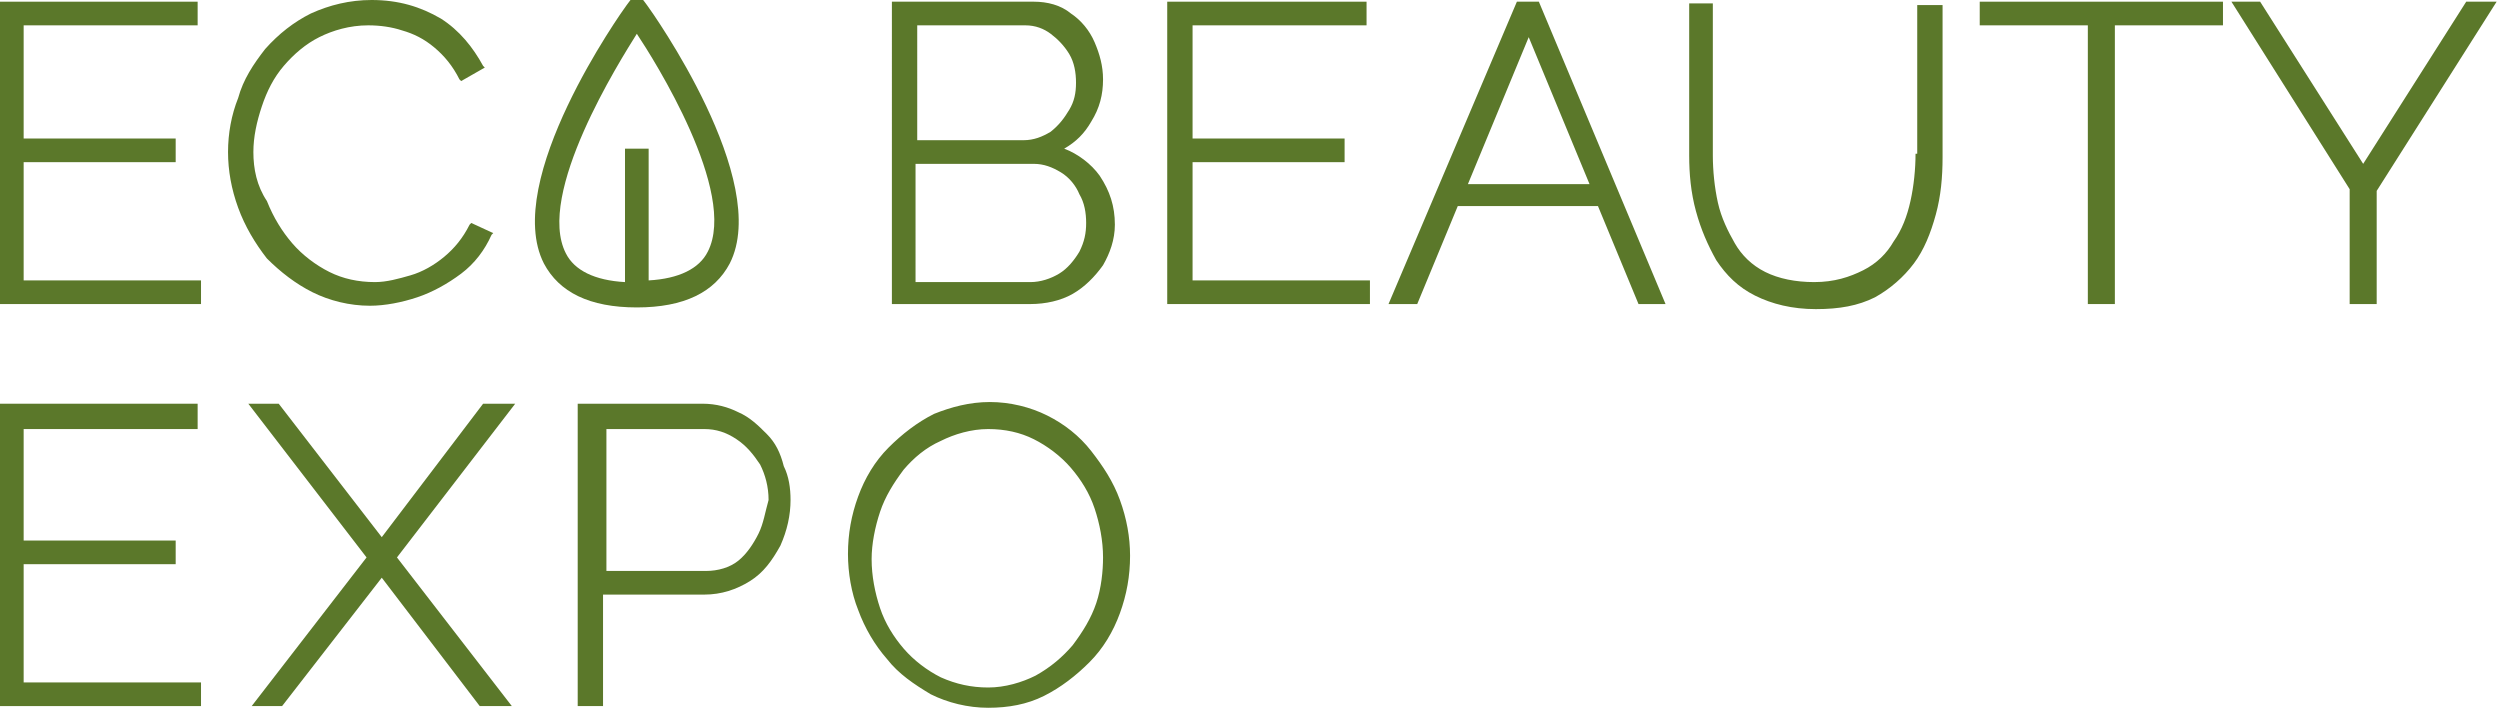
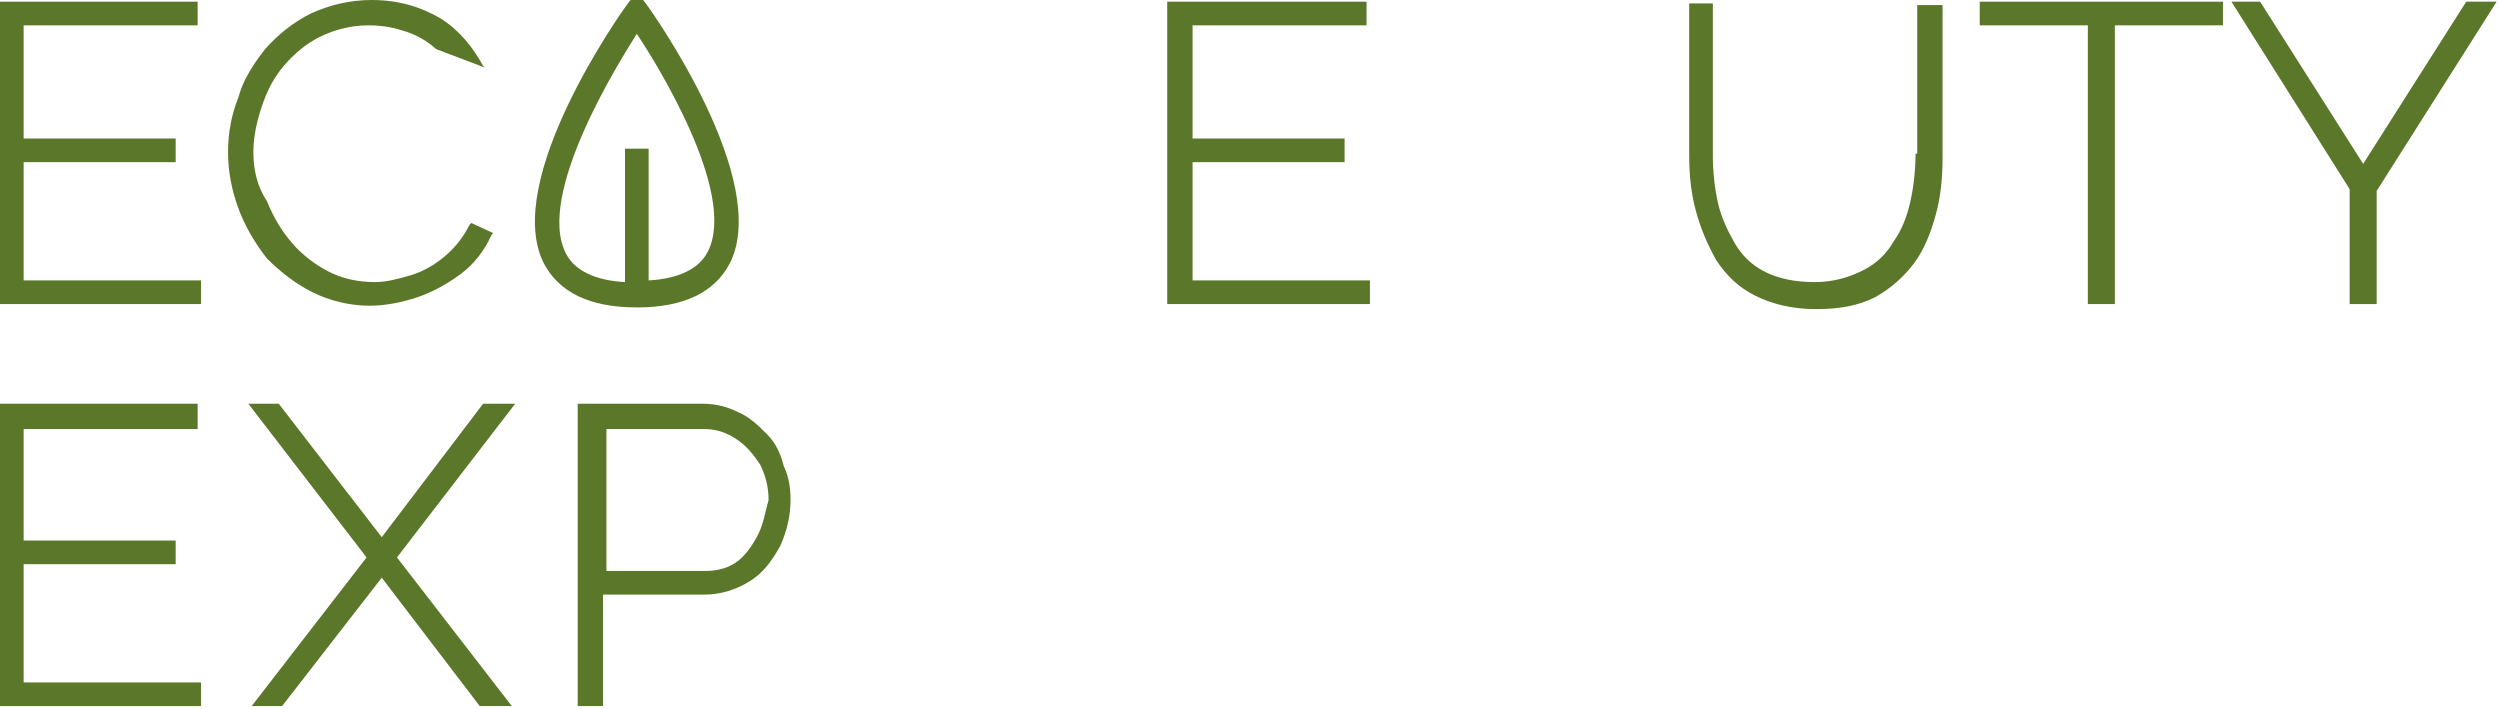
<svg xmlns="http://www.w3.org/2000/svg" id="Слой_1" x="0px" y="0px" viewBox="0 0 148 42" style="enable-background:new 0 0 148 42;" xml:space="preserve">
  <style type="text/css"> .st0{fill:#5B782A;} </style>
  <g>
-     <path class="st0" d="M63.5,17.4c0.7-0.4,1.3-1,1.8-1.7c0.4-0.7,0.7-1.5,0.7-2.4c0-1.1-0.3-2-0.9-2.9c-0.5-0.7-1.3-1.3-2.1-1.6 c0.7-0.4,1.2-0.9,1.6-1.6c0.5-0.8,0.7-1.6,0.7-2.5c0-0.8-0.2-1.5-0.5-2.2c-0.3-0.7-0.8-1.3-1.4-1.7c-0.6-0.5-1.4-0.7-2.2-0.7h-8.4 V18H61C61.9,18,62.8,17.8,63.5,17.4z M54.2,1.5h6.5c0.6,0,1.1,0.2,1.5,0.5c0.4,0.3,0.8,0.7,1.1,1.2c0.3,0.5,0.4,1.1,0.4,1.7 c0,0.6-0.1,1.1-0.4,1.6c-0.3,0.5-0.6,0.9-1.1,1.3c-0.5,0.3-1,0.5-1.6,0.5h-6.3V1.5z M54.2,9.7h7c0.6,0,1.1,0.2,1.6,0.5 c0.5,0.3,0.9,0.8,1.1,1.3c0.3,0.5,0.4,1.1,0.4,1.7c0,0.6-0.1,1.1-0.4,1.7c-0.3,0.5-0.7,1-1.2,1.3c-0.5,0.3-1.1,0.5-1.7,0.5h-6.8 V9.7z" />
    <polygon class="st0" points="70.6,9.6 79.6,9.6 79.6,8.2 70.6,8.2 70.6,1.5 80.9,1.5 80.9,0.1 69.1,0.1 69.1,18 81.1,18 81.1,16.6 70.6,16.6 " />
-     <path class="st0" d="M89.8,0.1L82.2,18h1.7l2.4-5.8h8.3L97,18h1.6L91.1,0.1H89.8z M86.9,10.9l3.6-8.7l3.6,8.7H86.9z" />
    <path class="st0" d="M113.4,9.1c0,0.9-0.1,1.9-0.3,2.8c-0.2,0.9-0.5,1.7-1,2.4c-0.4,0.7-1,1.3-1.8,1.7c-0.8,0.4-1.7,0.7-2.9,0.7 c-1.1,0-2.1-0.2-2.9-0.6c-0.8-0.4-1.4-1-1.8-1.7c-0.4-0.7-0.8-1.5-1-2.4c-0.2-0.9-0.3-1.9-0.3-2.8v-9H100v9c0,1.1,0.1,2.2,0.4,3.3 c0.3,1.1,0.7,2,1.2,2.9c0.6,0.9,1.3,1.6,2.3,2.1c1,0.5,2.2,0.8,3.6,0.8c1.4,0,2.5-0.2,3.5-0.7c0.9-0.5,1.7-1.2,2.3-2 c0.6-0.8,1-1.8,1.3-2.9c0.3-1.1,0.4-2.2,0.4-3.4v-9h-1.5V9.1z" />
    <polygon class="st0" points="117.2,1.5 123.6,1.5 123.6,18 125.2,18 125.2,1.5 131.6,1.5 131.6,0.1 117.2,0.1 " />
    <polygon class="st0" points="147.8,0.1 146,0.1 139.9,9.7 133.8,0.1 132.1,0.1 139.1,11.2 139.1,18 140.7,18 140.7,11.3 " />
    <polygon class="st0" points="1.4,33.4 10.4,33.4 10.4,32 1.4,32 1.4,25.4 11.7,25.4 11.7,23.9 -0.1,23.9 -0.1,41.8 11.9,41.8 11.9,40.4 1.4,40.4 " />
    <polygon class="st0" points="28.6,23.9 22.6,31.8 16.5,23.9 14.7,23.9 21.7,33 14.9,41.8 16.7,41.8 22.6,34.2 28.4,41.8 30.3,41.8 23.5,33 30.5,23.9 " />
    <path class="st0" d="M45.4,25.7c-0.5-0.5-1-1-1.7-1.3c-0.6-0.3-1.3-0.5-2.1-0.5h-7.4v17.9h1.5v-6.6h6c1,0,1.9-0.3,2.7-0.8 c0.8-0.5,1.3-1.2,1.8-2.1c0.4-0.9,0.6-1.8,0.6-2.7c0-0.7-0.1-1.4-0.4-2C46.2,26.8,45.9,26.2,45.4,25.7z M44.9,31.6 c-0.3,0.6-0.7,1.2-1.2,1.6c-0.5,0.4-1.2,0.6-1.9,0.6h-5.9v-8.4h5.8c0.7,0,1.3,0.2,1.9,0.6c0.6,0.4,1,0.9,1.4,1.5 c0.3,0.6,0.5,1.3,0.5,2.1C45.3,30.3,45.2,31,44.9,31.6z" />
-     <path class="st0" d="M64.6,26.7c-0.7-0.9-1.6-1.6-2.6-2.1c-1-0.5-2.2-0.8-3.4-0.8c-1.2,0-2.3,0.3-3.3,0.7c-1,0.5-1.9,1.2-2.7,2 c-0.8,0.8-1.4,1.8-1.8,2.9s-0.6,2.2-0.6,3.4c0,1.1,0.2,2.3,0.6,3.3c0.4,1.1,1,2.1,1.7,2.9c0.7,0.9,1.6,1.5,2.6,2.1 c1,0.5,2.2,0.8,3.4,0.8c1.2,0,2.3-0.2,3.3-0.7c1-0.5,1.9-1.2,2.7-2c0.8-0.8,1.4-1.8,1.8-2.9c0.4-1.1,0.6-2.2,0.6-3.4 c0-1.1-0.2-2.2-0.6-3.3C65.9,28.5,65.3,27.6,64.6,26.7z M64.9,35.7c-0.3,0.9-0.8,1.7-1.4,2.5c-0.6,0.7-1.3,1.3-2.2,1.8 c-0.8,0.4-1.8,0.7-2.8,0.7c-1,0-1.9-0.2-2.8-0.6c-0.8-0.4-1.6-1-2.2-1.7c-0.6-0.7-1.1-1.5-1.4-2.4c-0.3-0.9-0.5-1.9-0.5-2.9 c0-0.9,0.2-1.9,0.5-2.8s0.8-1.7,1.4-2.5c0.6-0.7,1.3-1.3,2.2-1.7c0.8-0.4,1.8-0.7,2.8-0.7c1,0,1.9,0.2,2.7,0.6s1.6,1,2.2,1.7 c0.6,0.7,1.1,1.5,1.4,2.4c0.3,0.9,0.5,1.9,0.5,2.9C65.3,33.8,65.2,34.8,64.9,35.7z" />
    <polygon class="st0" points="1.4,9.6 10.4,9.6 10.4,8.2 1.4,8.2 1.4,1.5 11.7,1.5 11.7,0.1 -0.1,0.1 -0.1,18 11.9,18 11.9,16.6 1.4,16.6 " />
-     <path class="st0" d="M18.5,17.3c1,0.5,2.2,0.8,3.4,0.8c0.9,0,1.9-0.2,2.8-0.5c0.9-0.3,1.8-0.8,2.6-1.4c0.8-0.6,1.4-1.4,1.8-2.3 l0.1-0.1l-1.3-0.6l-0.1,0.1c-0.4,0.8-0.9,1.4-1.5,1.9c-0.6,0.5-1.3,0.9-2,1.1c-0.7,0.2-1.4,0.4-2.1,0.4c-1,0-1.9-0.2-2.7-0.6 c-0.8-0.4-1.6-1-2.2-1.7c-0.6-0.7-1.1-1.5-1.5-2.5C15.2,11,15,10,15,9c0-0.9,0.2-1.8,0.5-2.7c0.3-0.9,0.7-1.7,1.3-2.4 c0.6-0.7,1.3-1.3,2.1-1.7c0.8-0.4,1.8-0.7,2.9-0.7c0.7,0,1.4,0.1,2,0.3c0.7,0.2,1.3,0.5,1.9,1c0.6,0.5,1.1,1.1,1.5,1.9l0.1,0.1 L28.7,4l-0.1-0.1c-0.6-1.1-1.4-2.1-2.5-2.8C24.9,0.4,23.6,0,22,0c-1.3,0-2.5,0.3-3.6,0.8c-1,0.5-1.9,1.2-2.7,2.1 c-0.7,0.9-1.3,1.8-1.6,2.9c-0.4,1-0.6,2.1-0.6,3.2c0,1.1,0.2,2.2,0.6,3.3c0.4,1.1,1,2.1,1.7,3C16.6,16.1,17.5,16.8,18.5,17.3z" />
+     <path class="st0" d="M18.5,17.3c1,0.5,2.2,0.8,3.4,0.8c0.9,0,1.9-0.2,2.8-0.5c0.9-0.3,1.8-0.8,2.6-1.4c0.8-0.6,1.4-1.4,1.8-2.3 l0.1-0.1l-1.3-0.6l-0.1,0.1c-0.4,0.8-0.9,1.4-1.5,1.9c-0.6,0.5-1.3,0.9-2,1.1c-0.7,0.2-1.4,0.4-2.1,0.4c-1,0-1.9-0.2-2.7-0.6 c-0.8-0.4-1.6-1-2.2-1.7c-0.6-0.7-1.1-1.5-1.5-2.5C15.2,11,15,10,15,9c0-0.9,0.2-1.8,0.5-2.7c0.3-0.9,0.7-1.7,1.3-2.4 c0.6-0.7,1.3-1.3,2.1-1.7c0.8-0.4,1.8-0.7,2.9-0.7c0.7,0,1.4,0.1,2,0.3c0.7,0.2,1.3,0.5,1.9,1l0.1,0.1 L28.7,4l-0.1-0.1c-0.6-1.1-1.4-2.1-2.5-2.8C24.9,0.4,23.6,0,22,0c-1.3,0-2.5,0.3-3.6,0.8c-1,0.5-1.9,1.2-2.7,2.1 c-0.7,0.9-1.3,1.8-1.6,2.9c-0.4,1-0.6,2.1-0.6,3.2c0,1.1,0.2,2.2,0.6,3.3c0.4,1.1,1,2.1,1.7,3C16.6,16.1,17.5,16.8,18.5,17.3z" />
    <path class="st0" d="M43.2,15.6c2.5-4.9-4.6-14.9-4.9-15.3l-0.6-0.8l-0.6,0.8c-0.3,0.4-7.4,10.4-4.9,15.3c0.9,1.7,2.7,2.6,5.5,2.6 C40.5,18.2,42.3,17.3,43.2,15.6z M37,16.7c-1.8-0.1-3-0.7-3.5-1.7C31.7,11.5,36.7,3.6,37.7,2c1,1.5,6,9.4,4.2,12.9 c-0.5,1-1.7,1.6-3.5,1.7V8.8H37V16.7z" />
  </g>
</svg>